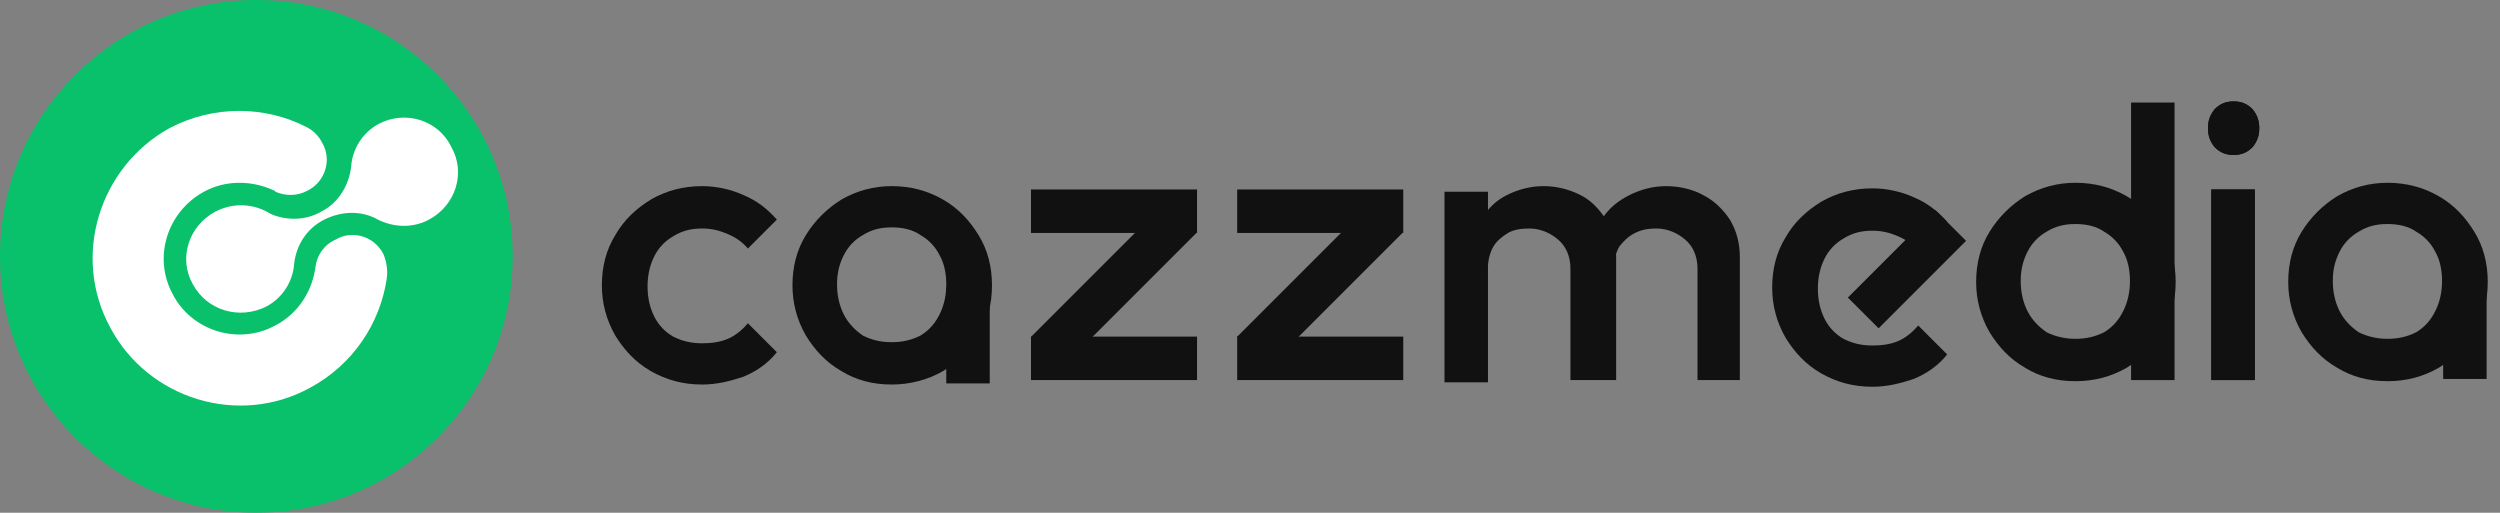
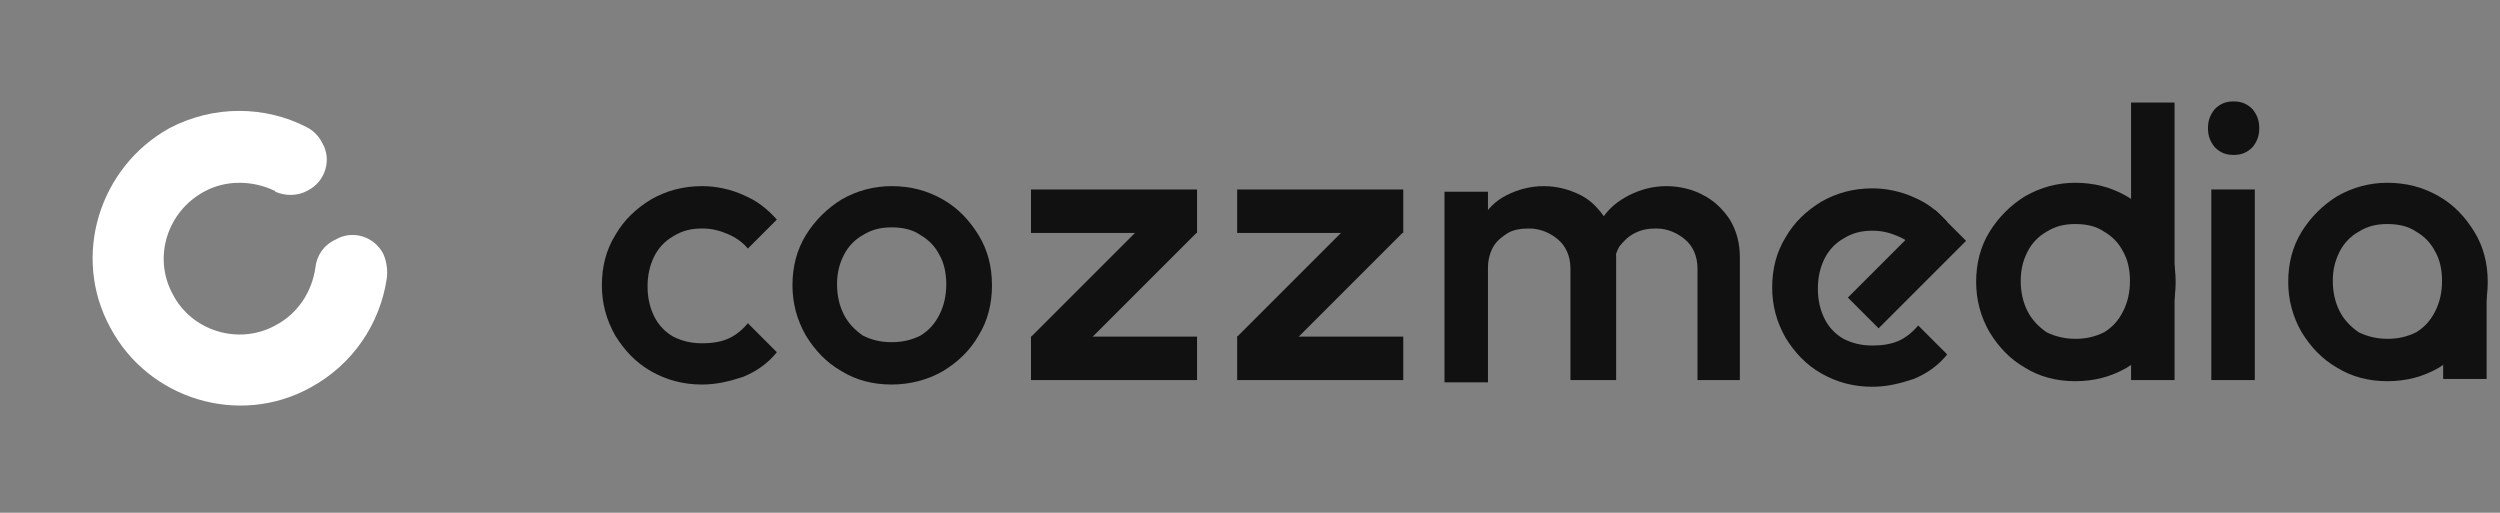
<svg xmlns="http://www.w3.org/2000/svg" version="1.1" id="Layer_1" x="0px" y="0px" width="224.3px" height="46px" viewBox="0 0 224.3 46" style="enable-background:new 0 0 224.3 46;" xml:space="preserve">
  <rect x="0" y="0" width="224.3" height="46" fill="#808080" stroke="none" />
  <style type="text/css">
	.st0{fill:#111111;}
	.st1{fill:#08C16A;}
	.st2{fill:#FFFFFF;}
</style>
  <path class="st0" d="M63,34.5c-1.7,0-3.2-0.4-4.6-1.2c-1.4-0.8-2.4-1.9-3.2-3.2c-0.8-1.4-1.2-2.9-1.2-4.5c0-1.7,0.4-3.2,1.2-4.5  c0.8-1.4,1.9-2.4,3.2-3.2c1.4-0.8,2.9-1.2,4.6-1.2c1.3,0,2.6,0.3,3.7,0.8c1.2,0.5,2.1,1.2,3,2.2l-2.6,2.6c-0.5-0.6-1.1-1-1.8-1.3  c-0.7-0.3-1.4-0.5-2.3-0.5c-1,0-1.8,0.2-2.6,0.7c-0.7,0.4-1.3,1-1.7,1.8c-0.4,0.8-0.6,1.7-0.6,2.7c0,1,0.2,1.9,0.6,2.7  c0.4,0.8,1,1.4,1.7,1.8c0.8,0.4,1.6,0.6,2.6,0.6c0.8,0,1.6-0.1,2.3-0.4c0.7-0.3,1.3-0.8,1.8-1.4l2.6,2.6c-0.8,1-1.8,1.7-3,2.2  C65.5,34.2,64.3,34.5,63,34.5z" />
  <path class="st0" d="M168,34.7c-1.7,0-3.2-0.4-4.6-1.2c-1.4-0.8-2.4-1.9-3.2-3.2c-0.8-1.4-1.2-2.9-1.2-4.5c0-1.7,0.4-3.2,1.2-4.5  c0.8-1.4,1.9-2.4,3.2-3.2c1.4-0.8,2.9-1.2,4.6-1.2c1.3,0,2.6,0.3,3.7,0.8c1.2,0.5,2.1,1.2,3,2.2l-2.6,2.6c-0.5-0.6-1.1-1-1.8-1.3  c-0.7-0.3-1.4-0.5-2.3-0.5c-1,0-1.8,0.2-2.6,0.7c-0.7,0.4-1.3,1-1.7,1.8c-0.4,0.8-0.6,1.7-0.6,2.7c0,1,0.2,1.9,0.6,2.7  c0.4,0.8,1,1.4,1.7,1.8c0.8,0.4,1.6,0.6,2.6,0.6c0.8,0,1.6-0.1,2.3-0.4c0.7-0.3,1.3-0.8,1.8-1.4l2.6,2.6c-0.8,1-1.8,1.7-3,2.2  C170.5,34.4,169.3,34.7,168,34.7z" />
  <path class="st0" d="M186.2,34.2c-1.7,0-3.2-0.4-4.5-1.2c-1.4-0.8-2.4-1.9-3.2-3.2c-0.8-1.4-1.2-2.9-1.2-4.5c0-1.7,0.4-3.2,1.2-4.5  c0.8-1.3,1.9-2.4,3.2-3.2c1.4-0.8,2.9-1.2,4.5-1.2c1.7,0,3.2,0.4,4.6,1.2c1.4,0.8,2.4,1.9,3.2,3.2c0.8,1.3,1.2,2.8,1.2,4.5  c0,1.7-0.4,3.2-1.2,4.5c-0.8,1.4-1.9,2.4-3.2,3.2C189.4,33.8,187.9,34.2,186.2,34.2z M186.2,30.4c1,0,1.8-0.2,2.6-0.6  c0.8-0.5,1.3-1.1,1.7-1.9c0.4-0.8,0.6-1.7,0.6-2.7c0-1-0.2-1.9-0.6-2.6c-0.4-0.8-1-1.4-1.7-1.8c-0.7-0.5-1.6-0.7-2.6-0.7  c-1,0-1.8,0.2-2.6,0.7c-0.7,0.4-1.3,1-1.7,1.8c-0.4,0.8-0.6,1.6-0.6,2.6c0,1,0.2,1.9,0.6,2.7c0.4,0.8,1,1.4,1.7,1.9  C184.4,30.2,185.3,30.4,186.2,30.4z" />
  <path class="st0" d="M129.6,34.3V17.2h3.9v17.1H129.6z M140.9,34.3V24.1c0-1.1-0.4-2-1.1-2.6c-0.7-0.6-1.6-1-2.6-1  c-0.7,0-1.4,0.1-1.9,0.4c-0.5,0.3-1,0.7-1.3,1.2c-0.3,0.5-0.5,1.2-0.5,1.9l-1.5-0.9c0-1.3,0.3-2.4,0.9-3.4c0.6-1,1.3-1.7,2.3-2.2  c1-0.5,2.1-0.8,3.3-0.8c1.2,0,2.3,0.3,3.3,0.8c1,0.5,1.7,1.3,2.3,2.2c0.6,1,0.9,2.1,0.9,3.4v11H140.9z M152.3,34.3V24.1  c0-1.1-0.4-2-1.1-2.6c-0.7-0.6-1.6-1-2.6-1c-0.7,0-1.3,0.1-1.9,0.4c-0.6,0.3-1,0.7-1.4,1.2c-0.3,0.5-0.5,1.2-0.5,1.9l-2.2-0.9  c0.1-1.3,0.5-2.4,1.1-3.4c0.6-1,1.5-1.7,2.5-2.2c1-0.5,2.1-0.8,3.3-0.8c1.2,0,2.4,0.3,3.3,0.8c1,0.5,1.8,1.3,2.4,2.2  c0.6,1,0.9,2.1,0.9,3.4v11H152.3z" />
  <rect x="191.2" y="9.2" class="st0" width="3.9" height="24.9" />
  <rect x="165.6" y="22.2" transform="matrix(0.707 -0.707 0.707 0.707 33.016 128.084)" class="st0" width="11.1" height="3.9" />
  <g>
    <rect x="92.5" y="30.2" class="st0" width="14.9" height="3.9" />
    <rect x="92.5" y="17" class="st0" width="14.9" height="3.9" />
    <rect x="91.4" y="23.6" transform="matrix(0.707 -0.707 0.707 0.707 11.187 78.172)" class="st0" width="17.1" height="3.9" />
  </g>
  <g>
    <rect x="111" y="30.2" class="st0" width="14.9" height="3.9" />
    <rect x="111" y="17" class="st0" width="14.9" height="3.9" />
    <rect x="109.9" y="23.6" transform="matrix(0.707 -0.707 0.707 0.707 16.6 91.241)" class="st0" width="17.1" height="3.9" />
  </g>
  <g>
    <path class="st0" d="M80,34.5c-1.7,0-3.2-0.4-4.5-1.2c-1.4-0.8-2.4-1.9-3.2-3.2c-0.8-1.4-1.2-2.9-1.2-4.5c0-1.7,0.4-3.2,1.2-4.5   c0.8-1.3,1.9-2.4,3.2-3.2c1.4-0.8,2.9-1.2,4.5-1.2c1.7,0,3.2,0.4,4.6,1.2c1.4,0.8,2.4,1.9,3.2,3.2c0.8,1.3,1.2,2.8,1.2,4.5   c0,1.7-0.4,3.2-1.2,4.5c-0.8,1.4-1.9,2.4-3.2,3.2C83.2,34.1,81.6,34.5,80,34.5z M80,30.7c1,0,1.8-0.2,2.6-0.6   c0.8-0.5,1.3-1.1,1.7-1.9c0.4-0.8,0.6-1.7,0.6-2.7c0-1-0.2-1.9-0.6-2.6c-0.4-0.8-1-1.4-1.7-1.8c-0.7-0.5-1.6-0.7-2.6-0.7   c-1,0-1.8,0.2-2.6,0.7c-0.7,0.4-1.3,1-1.7,1.8c-0.4,0.8-0.6,1.6-0.6,2.6c0,1,0.2,1.9,0.6,2.7c0.4,0.8,1,1.4,1.7,1.9   C78.2,30.5,79,30.7,80,30.7z" />
-     <rect x="84.9" y="25.8" class="st0" width="3.9" height="8.6" />
  </g>
  <g>
    <path class="st0" d="M214.2,34.2c-1.7,0-3.2-0.4-4.5-1.2c-1.4-0.8-2.4-1.9-3.2-3.2c-0.8-1.4-1.2-2.9-1.2-4.5c0-1.7,0.4-3.2,1.2-4.5   c0.8-1.3,1.9-2.4,3.2-3.2c1.4-0.8,2.9-1.2,4.5-1.2c1.7,0,3.2,0.4,4.6,1.2c1.4,0.8,2.4,1.9,3.2,3.2c0.8,1.3,1.2,2.8,1.2,4.5   c0,1.7-0.4,3.2-1.2,4.5c-0.8,1.4-1.9,2.4-3.2,3.2C217.4,33.8,215.9,34.2,214.2,34.2z M214.2,30.4c1,0,1.8-0.2,2.6-0.6   c0.8-0.5,1.3-1.1,1.7-1.9c0.4-0.8,0.6-1.7,0.6-2.7c0-1-0.2-1.9-0.6-2.6c-0.4-0.8-1-1.4-1.7-1.8c-0.7-0.5-1.6-0.7-2.6-0.7   c-1,0-1.8,0.2-2.6,0.7c-0.7,0.4-1.3,1-1.7,1.8c-0.4,0.8-0.6,1.6-0.6,2.6c0,1,0.2,1.9,0.6,2.7c0.4,0.8,1,1.4,1.7,1.9   C212.4,30.2,213.3,30.4,214.2,30.4z" />
    <rect x="219.2" y="25.4" class="st0" width="3.9" height="8.6" />
  </g>
  <path class="st0" d="M198.4,34.2V17h3.9v17.1H198.4z M200.4,13.9c-0.7,0-1.2-0.2-1.7-0.7c-0.4-0.5-0.6-1-0.6-1.7  c0-0.7,0.2-1.2,0.6-1.7c0.5-0.5,1-0.7,1.7-0.7c0.7,0,1.2,0.2,1.7,0.7c0.4,0.5,0.6,1,0.6,1.7c0,0.7-0.2,1.2-0.6,1.7  C201.6,13.7,201.1,13.9,200.4,13.9z" />
-   <path class="st0" d="M198.4,34.2V17h3.9v17.1H198.4z M200.4,13.9c-0.7,0-1.2-0.2-1.7-0.7c-0.4-0.5-0.6-1-0.6-1.7  c0-0.7,0.2-1.2,0.6-1.7c0.5-0.5,1-0.7,1.7-0.7c0.7,0,1.2,0.2,1.7,0.7c0.4,0.5,0.6,1,0.6,1.7c0,0.7-0.2,1.2-0.6,1.7  C201.6,13.7,201.1,13.9,200.4,13.9z" />
-   <circle class="st1" cx="23" cy="23" r="23" />
  <path class="st2" d="M34.4,22.8c-0.8-1.6-2.8-2.2-4.3-1.3C29,22,28.4,23,28.3,24c-0.3,2.1-1.5,4.1-3.6,5.2c-3.3,1.8-7.5,0.5-9.2-2.8  c-1.8-3.3-0.5-7.4,2.8-9.2c2-1.1,4.4-1,6.3-0.1c0,0,0.1,0,0.1,0.1c0,0,0,0,0,0c0.9,0.4,2,0.4,2.9-0.1c1.6-0.8,2.2-2.8,1.3-4.3  c-0.3-0.6-0.8-1.1-1.4-1.4l0,0c-3.7-1.9-8.3-2-12.3,0.1C8.9,15,6.4,23,9.9,29.4c3.4,6.4,11.5,8.9,17.9,5.4c3.9-2.1,6.3-5.8,6.9-9.8  C34.8,24.3,34.7,23.5,34.4,22.8z" />
-   <path class="st2" d="M34,11.1c-1.5,0.8-2.4,2.3-2.5,3.9c-0.2,1.6-1.1,3.2-2.7,4c-1.4,0.8-3.1,0.8-4.5,0.2c-1.4-0.9-3.3-1.1-5-0.2  c-2.4,1.3-3.3,4.2-2,6.5c1.3,2.4,4.2,3.2,6.6,2c1.5-0.8,2.4-2.3,2.5-3.9c0.2-1.6,1.1-3.1,2.7-3.9c1.6-0.8,3.4-0.8,4.8,0l0,0  c1.4,0.7,3.1,0.8,4.6,0c2.4-1.3,3.3-4.2,2-6.5C39.3,10.7,36.3,9.9,34,11.1z" />
</svg>